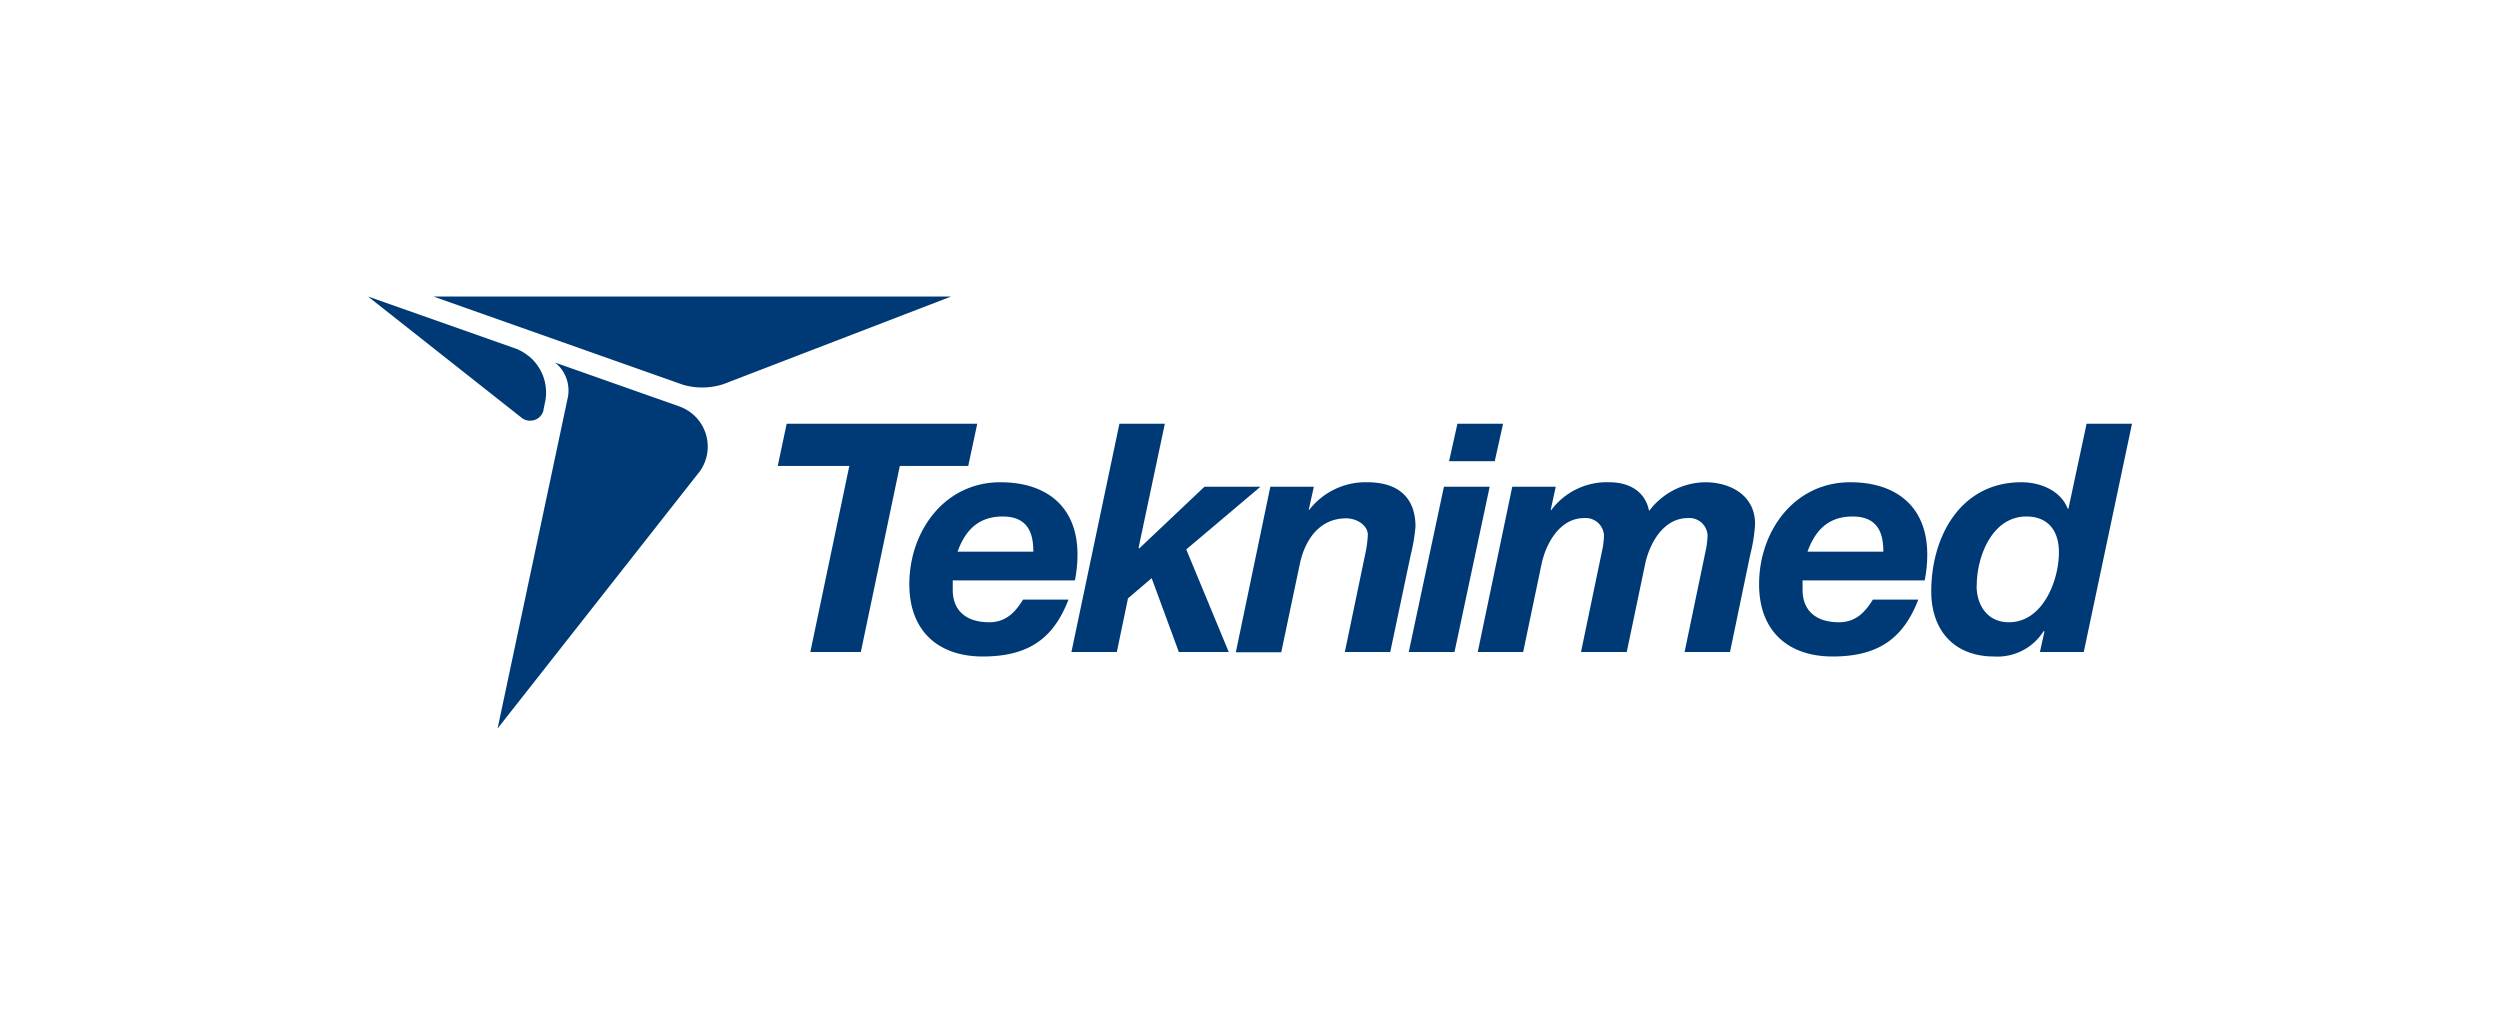
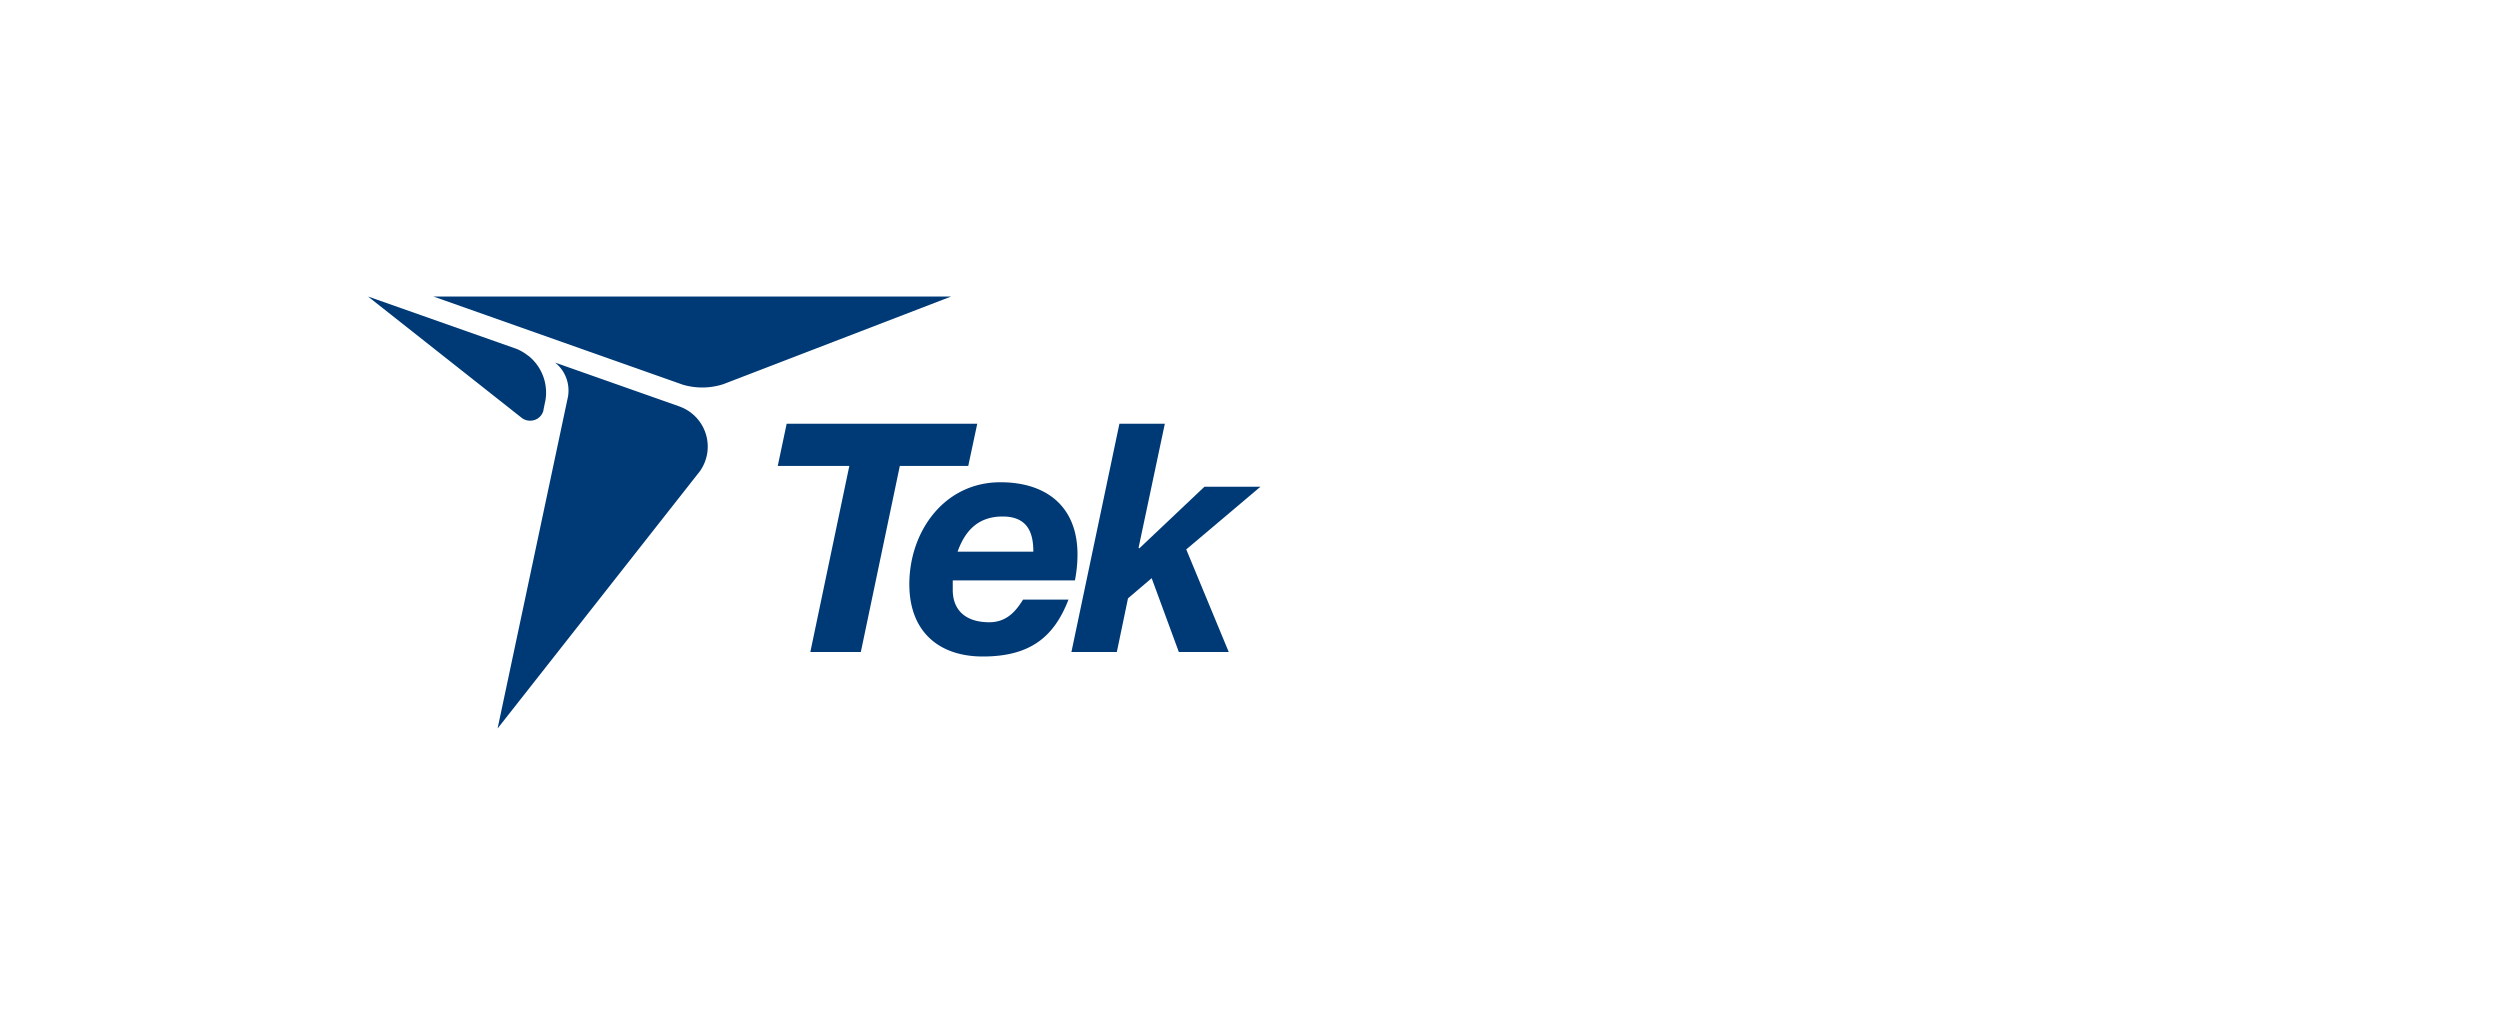
<svg xmlns="http://www.w3.org/2000/svg" id="Слой_1" data-name="Слой 1" viewBox="0 0 300 123">
  <defs>
    <style>.cls-1{fill:none;}.cls-2{clip-path:url(#clip-path);}.cls-3{fill:#003a76;}</style>
    <clipPath id="clip-path">
      <rect class="cls-1" x="44.16" y="35.58" width="211.68" height="51.84" />
    </clipPath>
  </defs>
  <g id="teknimed">
    <g class="cls-2">
      <polygon class="cls-3" points="101.92 55.91 93.33 55.91 94.4 50.85 117.27 50.85 116.19 55.91 107.98 55.91 103.3 78.24 97.24 78.24 101.92 55.91" />
      <g class="cls-2">
        <path class="cls-3" d="M114.33,69.65c0,.5,0,.84,0,1.15,0,2.3,1.42,3.87,4.38,3.87,2.18,0,3.26-1.45,4.06-2.72h5.45c-1.72,4.45-4.56,6.83-10.28,6.83-5.29,0-8.82-3-8.82-8.67,0-6.33,4.18-12.24,10.93-12.24,5.53,0,9.25,2.92,9.25,8.67a16.31,16.31,0,0,1-.31,3.11ZM124,66.2c0-2-.5-4.22-3.68-4.22s-4.61,2-5.41,4.22Z" />
        <polygon class="cls-3" points="134.33 50.85 139.78 50.85 136.63 65.73 136.71 65.81 144.53 58.41 151.25 58.41 142.35 65.93 147.45 78.24 141.46 78.24 138.2 69.38 135.36 71.8 134.02 78.24 128.57 78.24 134.33 50.85" />
-         <path class="cls-3" d="M152.44,58.41h5.22l-.61,2.76h.07a8.55,8.55,0,0,1,6.95-3.3c3.76,0,5.79,1.88,5.79,5.33a22.58,22.58,0,0,1-.58,3.42l-2.45,11.62h-5.45l2.42-11.62a14,14,0,0,0,.34-2.42c0-1.19-1.34-2-2.61-2-3.3,0-5,2.76-5.56,5.52l-2.22,10.55H148.3Z" />
-         <path class="cls-3" d="M173.27,58.41h5.49l-4.22,19.83h-5.49Zm6.1-3.07h-5.48l1-4.49h5.48Z" />
-         <path class="cls-3" d="M181.47,58.41h5.22l-.61,2.8h.07a8.32,8.32,0,0,1,6.95-3.34c2.38,0,4.33,1.07,4.79,3.45a8.54,8.54,0,0,1,6.72-3.45c3.1,0,6,1.61,6,5a19.18,19.18,0,0,1-.58,3.68L207.6,78.24h-5.45l2.61-12.54a11.48,11.48,0,0,0,.15-1.42,2.19,2.19,0,0,0-2.37-2.11c-2.92,0-4.57,3-5.11,5.45l-2.22,10.62h-5.49l2.61-12.54a11.48,11.48,0,0,0,.15-1.42,2.2,2.2,0,0,0-2.38-2.11c-2.91,0-4.56,3-5.1,5.45l-2.22,10.62h-5.45Z" />
-         <path class="cls-3" d="M216.31,69.65c0,.5,0,.84,0,1.15,0,2.3,1.42,3.87,4.37,3.87,2.19,0,3.26-1.45,4.07-2.72h5.45c-1.73,4.45-4.57,6.83-10.28,6.83-5.3,0-8.83-3-8.83-8.67,0-6.33,4.18-12.24,10.94-12.24,5.52,0,9.24,2.92,9.24,8.67a15.54,15.54,0,0,1-.31,3.11ZM226,66.2c0-2-.5-4.22-3.69-4.22s-4.6,2-5.41,4.22Z" />
-         <path class="cls-3" d="M245.33,75.79l-.08-.08a6.54,6.54,0,0,1-5.95,3.07c-4.75,0-7.55-3.07-7.55-7.83,0-6.52,3.49-13.08,10.81-13.08,2.31,0,4.72,1,5.57,3.18h.08l2.18-10.2h5.45l-5.79,27.39h-5.26Zm-8.14-5.53c0,2.38,1.31,4.41,3.88,4.41,4.07,0,6-5,6-8.4,0-2.53-1.26-4.29-3.91-4.29-4.1,0-5.95,4.79-5.95,8.28" />
-         <path class="cls-3" d="M114.14,35.58,86.8,46.1a8.23,8.23,0,0,1-4.84.07h0L52,35.58ZM63.38,42.69A5.72,5.72,0,0,0,62,41.87h0L44.16,35.58h0L62.54,50.09l.1.08a1.6,1.6,0,0,0,1,.31,1.62,1.62,0,0,0,1.58-1.26l0-.06.22-1.06h0a5.25,5.25,0,0,0,.09-1,5.64,5.64,0,0,0-2.13-4.41M81.61,48.8h0l-15-5.29a4.27,4.27,0,0,1,1.61,3.34,4.52,4.52,0,0,1-.06.74L59.71,87.42,84,56.53h0a5.11,5.11,0,0,0-2.38-7.72" />
+         <path class="cls-3" d="M114.14,35.58,86.8,46.1a8.23,8.23,0,0,1-4.84.07h0L52,35.58ZM63.38,42.69A5.72,5.72,0,0,0,62,41.87h0L44.16,35.58h0L62.54,50.09l.1.08a1.6,1.6,0,0,0,1,.31,1.62,1.62,0,0,0,1.58-1.26l0-.06.22-1.06h0a5.25,5.25,0,0,0,.09-1,5.64,5.64,0,0,0-2.13-4.41M81.61,48.8h0l-15-5.29a4.27,4.27,0,0,1,1.61,3.34,4.52,4.52,0,0,1-.06.74L59.71,87.42,84,56.53a5.11,5.11,0,0,0-2.38-7.72" />
      </g>
    </g>
  </g>
</svg>